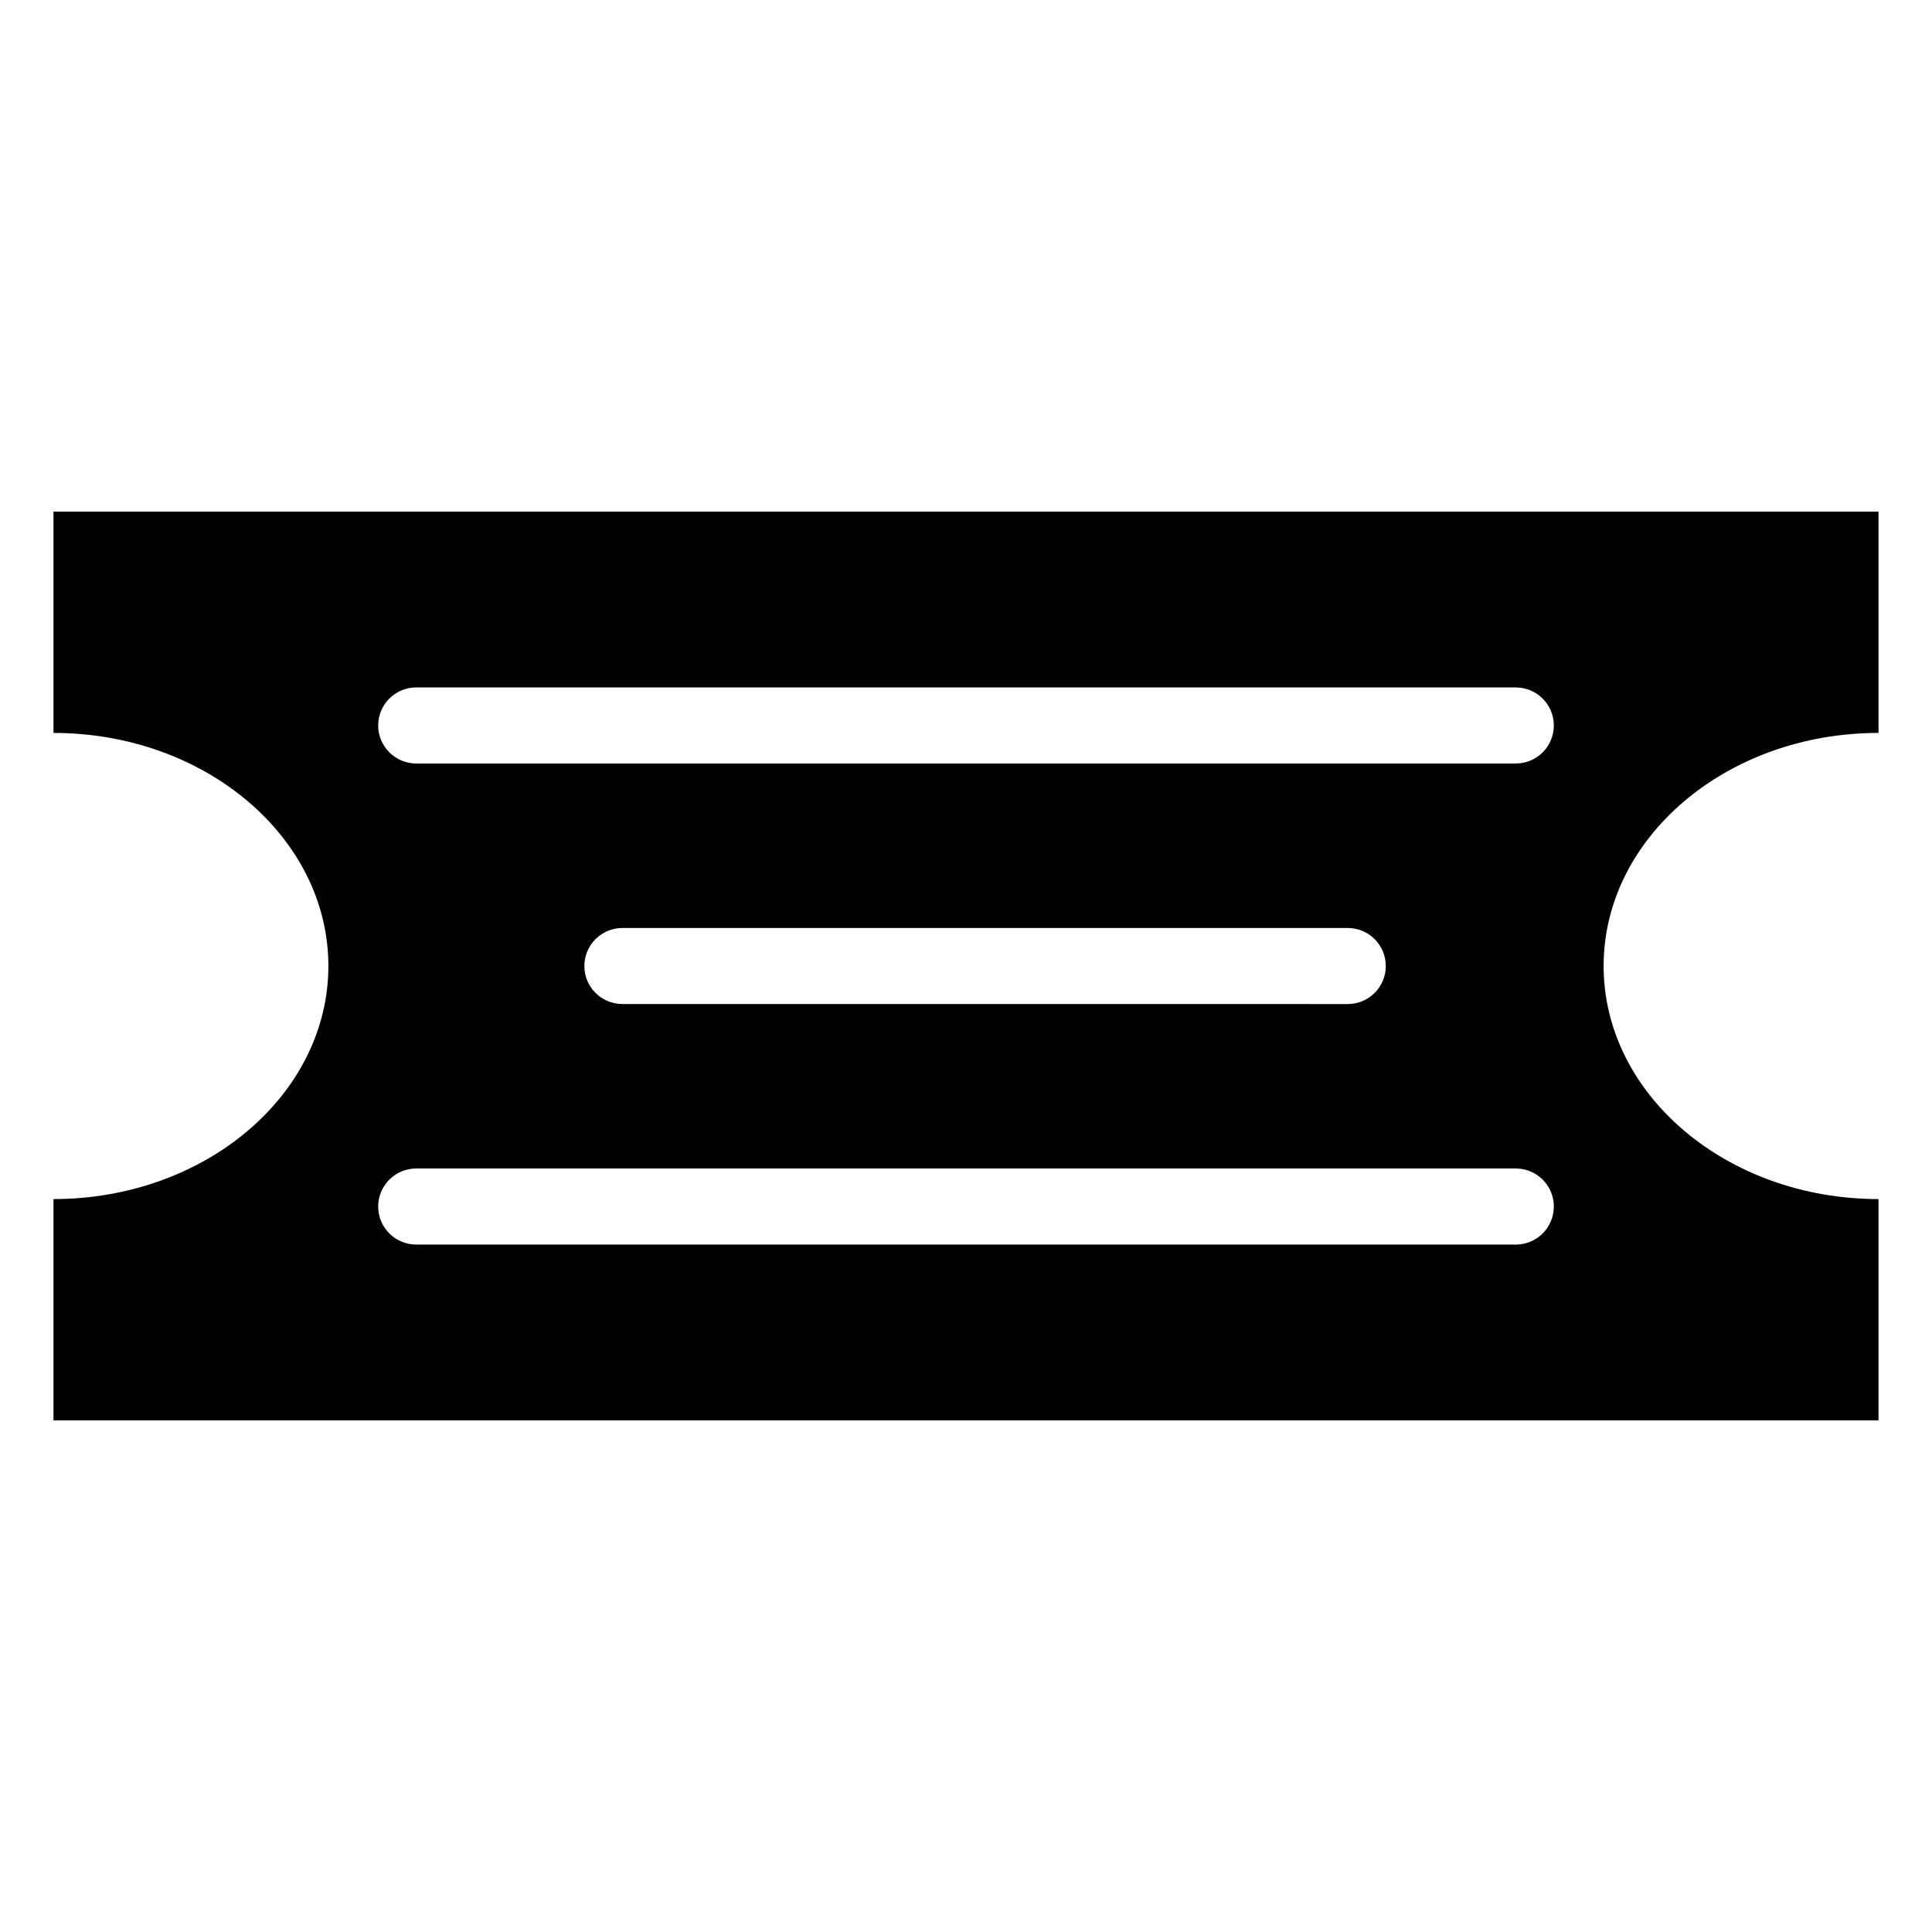
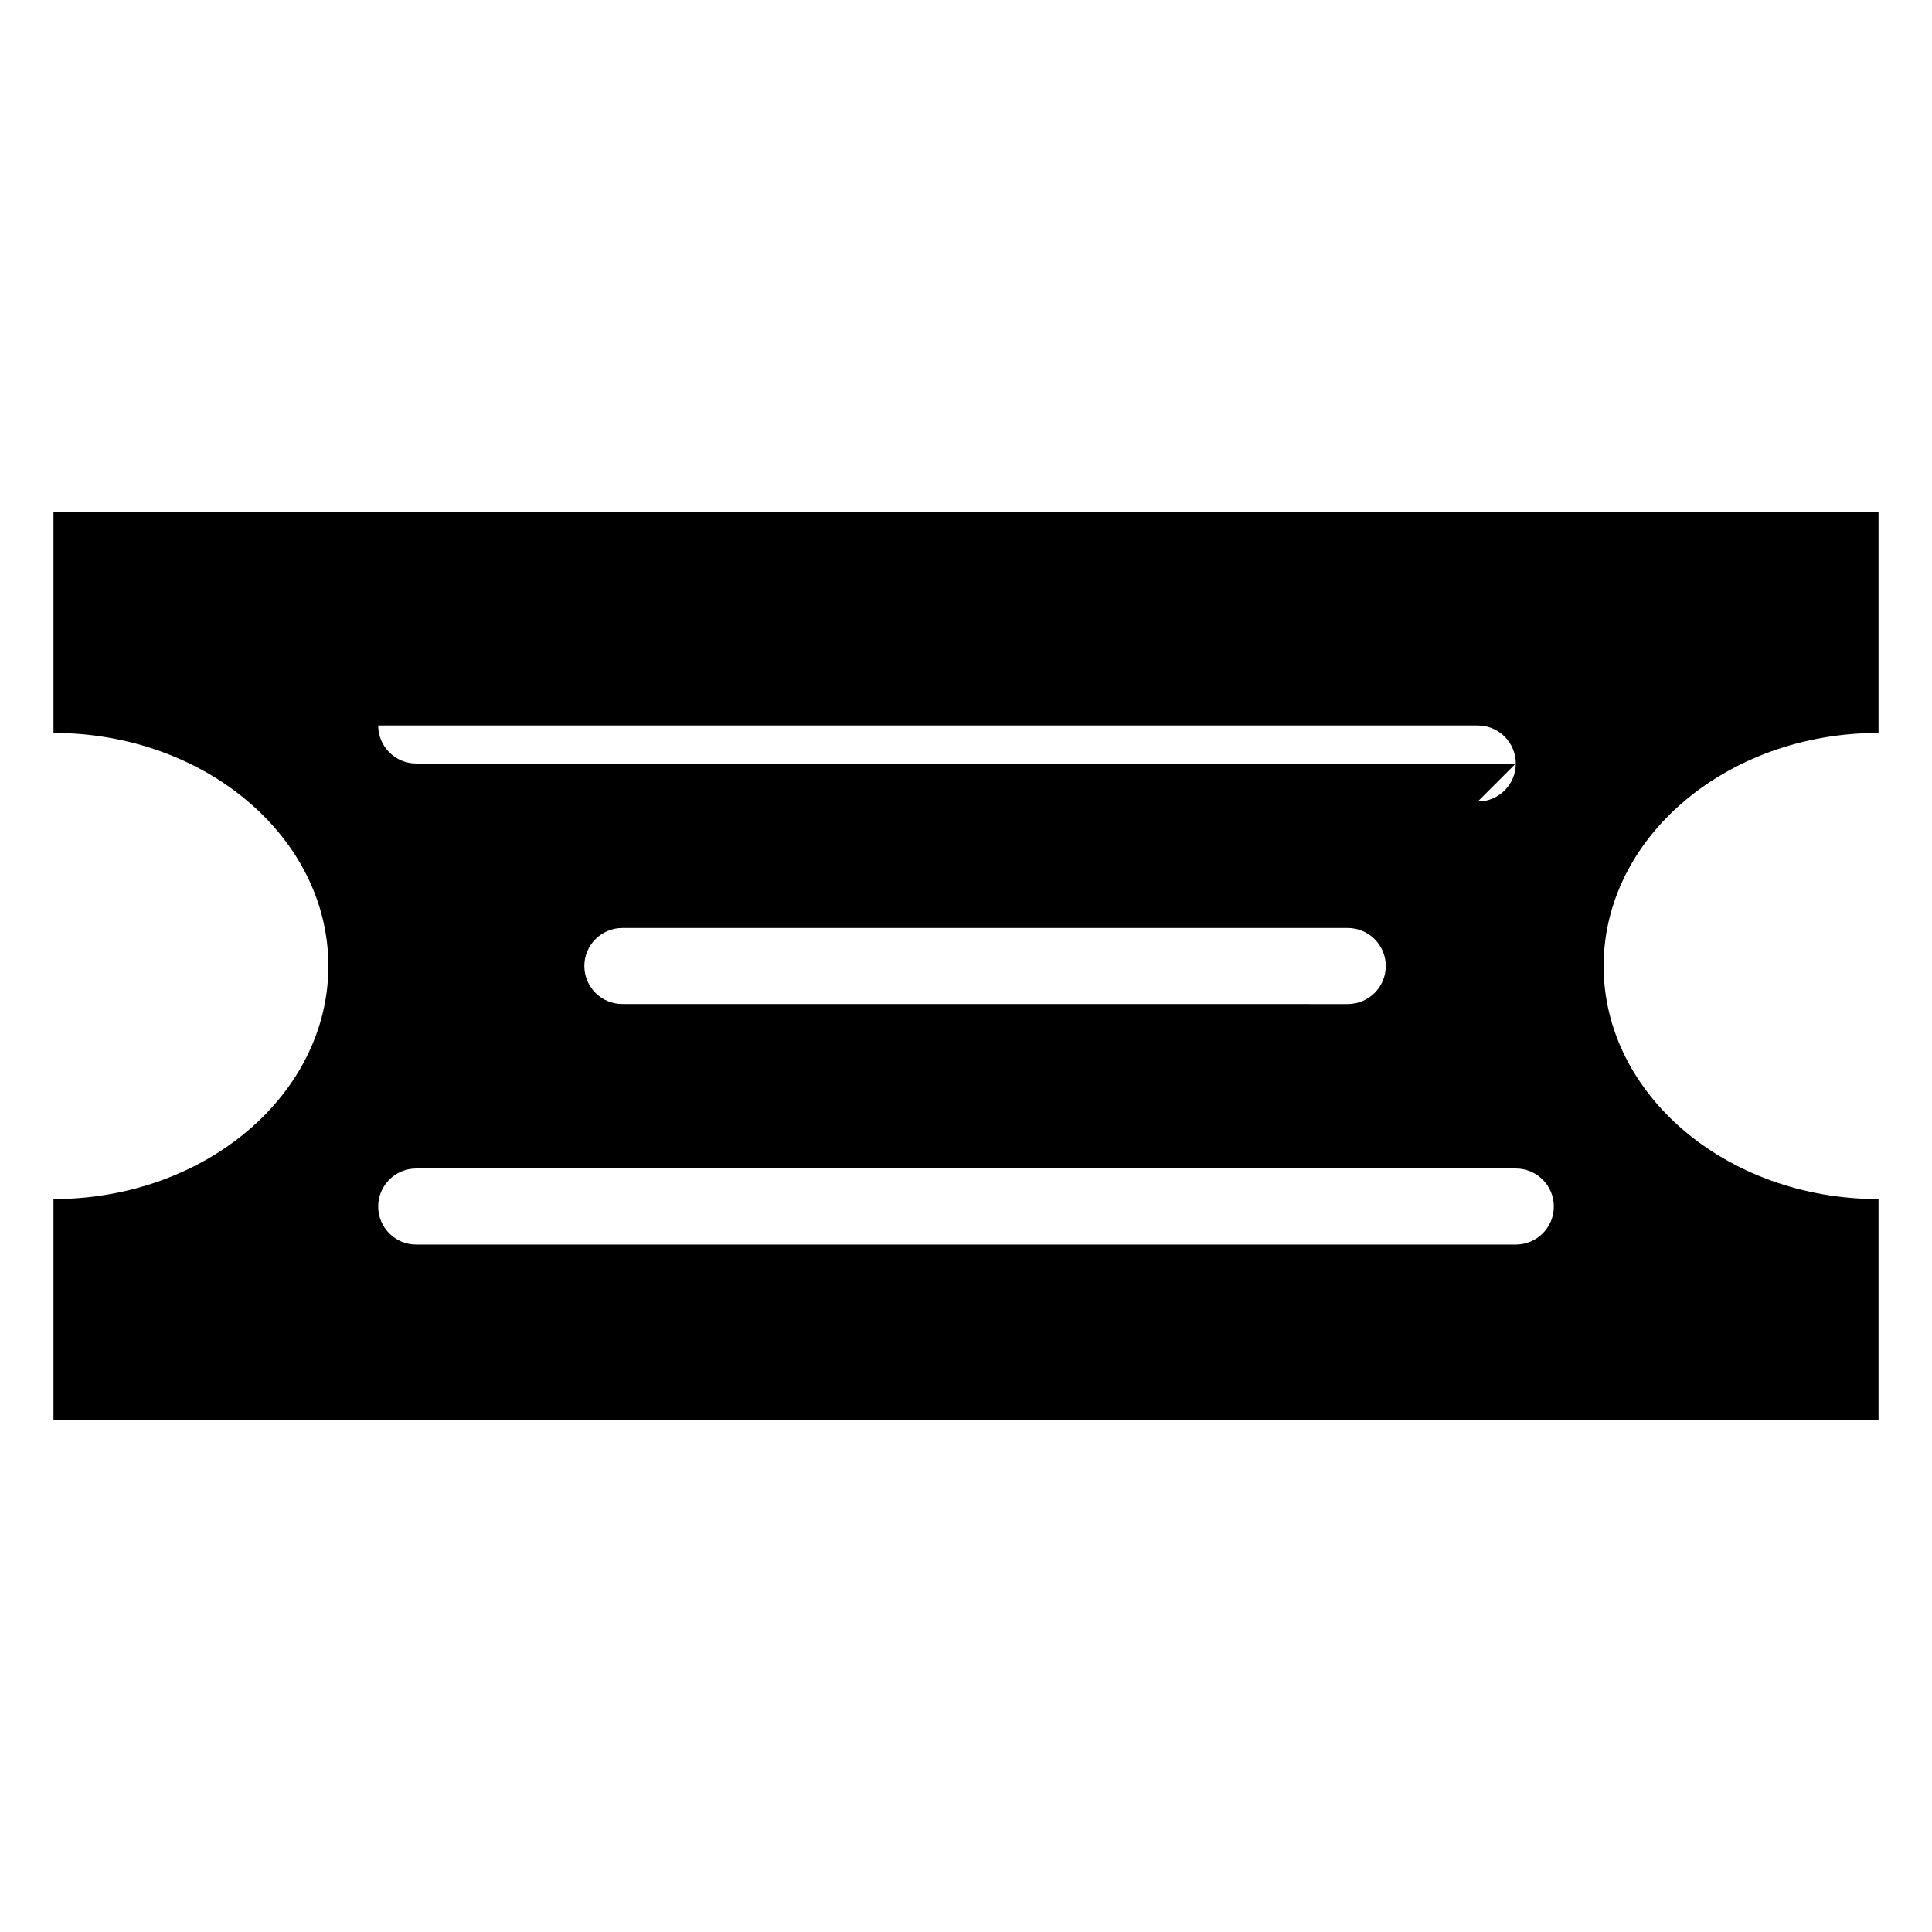
<svg xmlns="http://www.w3.org/2000/svg" fill="#000000" width="800px" height="800px" version="1.1" viewBox="144 144 512 512">
-   <path d="m641.83 338.23v-58.645l-483.66 0.004v58.645c40.203 0 72.852 27.711 72.852 61.766-0.004 34.055-32.648 61.766-72.852 61.766v58.645h483.66v-58.645c-40.203 0-72.852-27.711-72.852-61.766 0-34.059 32.648-61.77 72.852-61.77zm-96.129 135.59h-291.4c-5.562 0-10.078-4.504-10.078-10.078 0-5.57 4.516-10.078 10.078-10.078h291.4c5.57 0 10.078 4.504 10.078 10.078s-4.504 10.078-10.078 10.078zm-246.84-73.816c0-5.562 4.516-10.078 10.078-10.078h192.23c5.57 0 10.078 4.516 10.078 10.078s-4.504 10.078-10.078 10.078l-192.23-0.004c-5.562 0-10.078-4.512-10.078-10.074zm246.84-53.668h-291.4c-5.562 0-10.078-4.516-10.078-10.078s4.516-10.078 10.078-10.078h291.4c5.57 0 10.078 4.516 10.078 10.078 0 5.566-4.504 10.078-10.078 10.078z" />
+   <path d="m641.83 338.23v-58.645l-483.66 0.004v58.645c40.203 0 72.852 27.711 72.852 61.766-0.004 34.055-32.648 61.766-72.852 61.766v58.645h483.66v-58.645c-40.203 0-72.852-27.711-72.852-61.766 0-34.059 32.648-61.77 72.852-61.77zm-96.129 135.59h-291.4c-5.562 0-10.078-4.504-10.078-10.078 0-5.57 4.516-10.078 10.078-10.078h291.4c5.57 0 10.078 4.504 10.078 10.078s-4.504 10.078-10.078 10.078zm-246.84-73.816c0-5.562 4.516-10.078 10.078-10.078h192.23c5.57 0 10.078 4.516 10.078 10.078s-4.504 10.078-10.078 10.078l-192.23-0.004c-5.562 0-10.078-4.512-10.078-10.074zm246.84-53.668h-291.4c-5.562 0-10.078-4.516-10.078-10.078h291.4c5.57 0 10.078 4.516 10.078 10.078 0 5.566-4.504 10.078-10.078 10.078z" />
</svg>